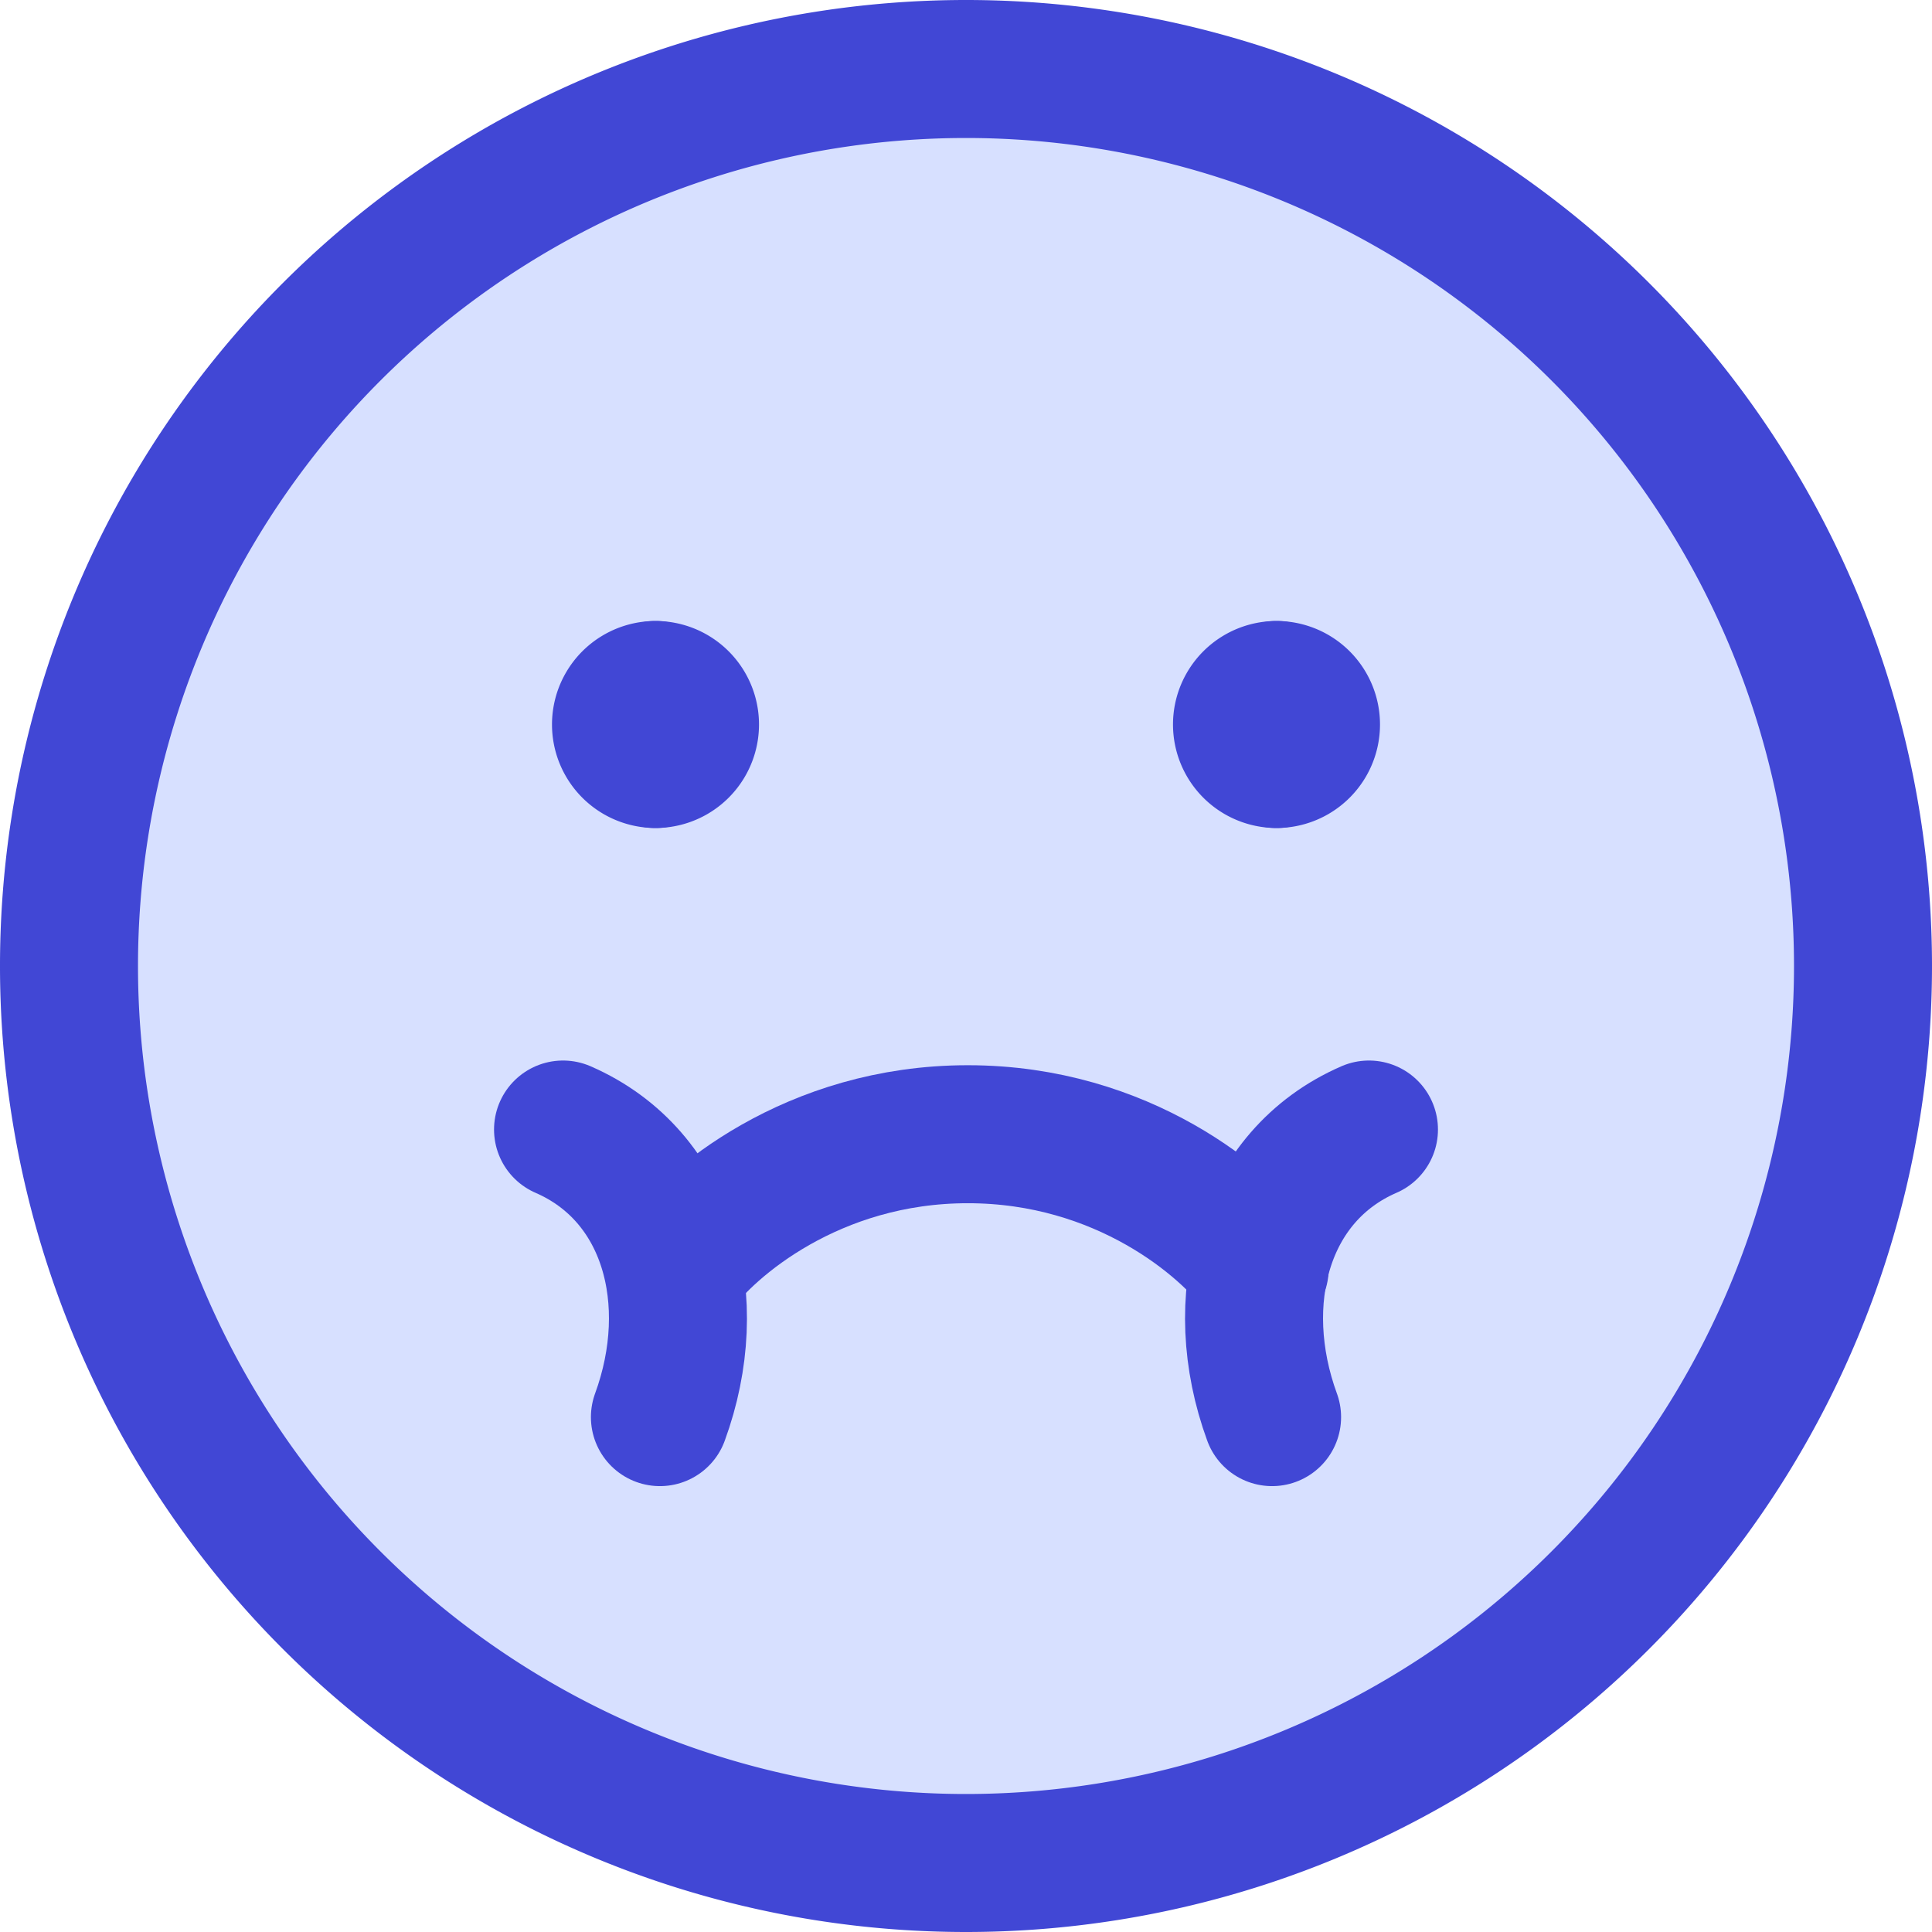
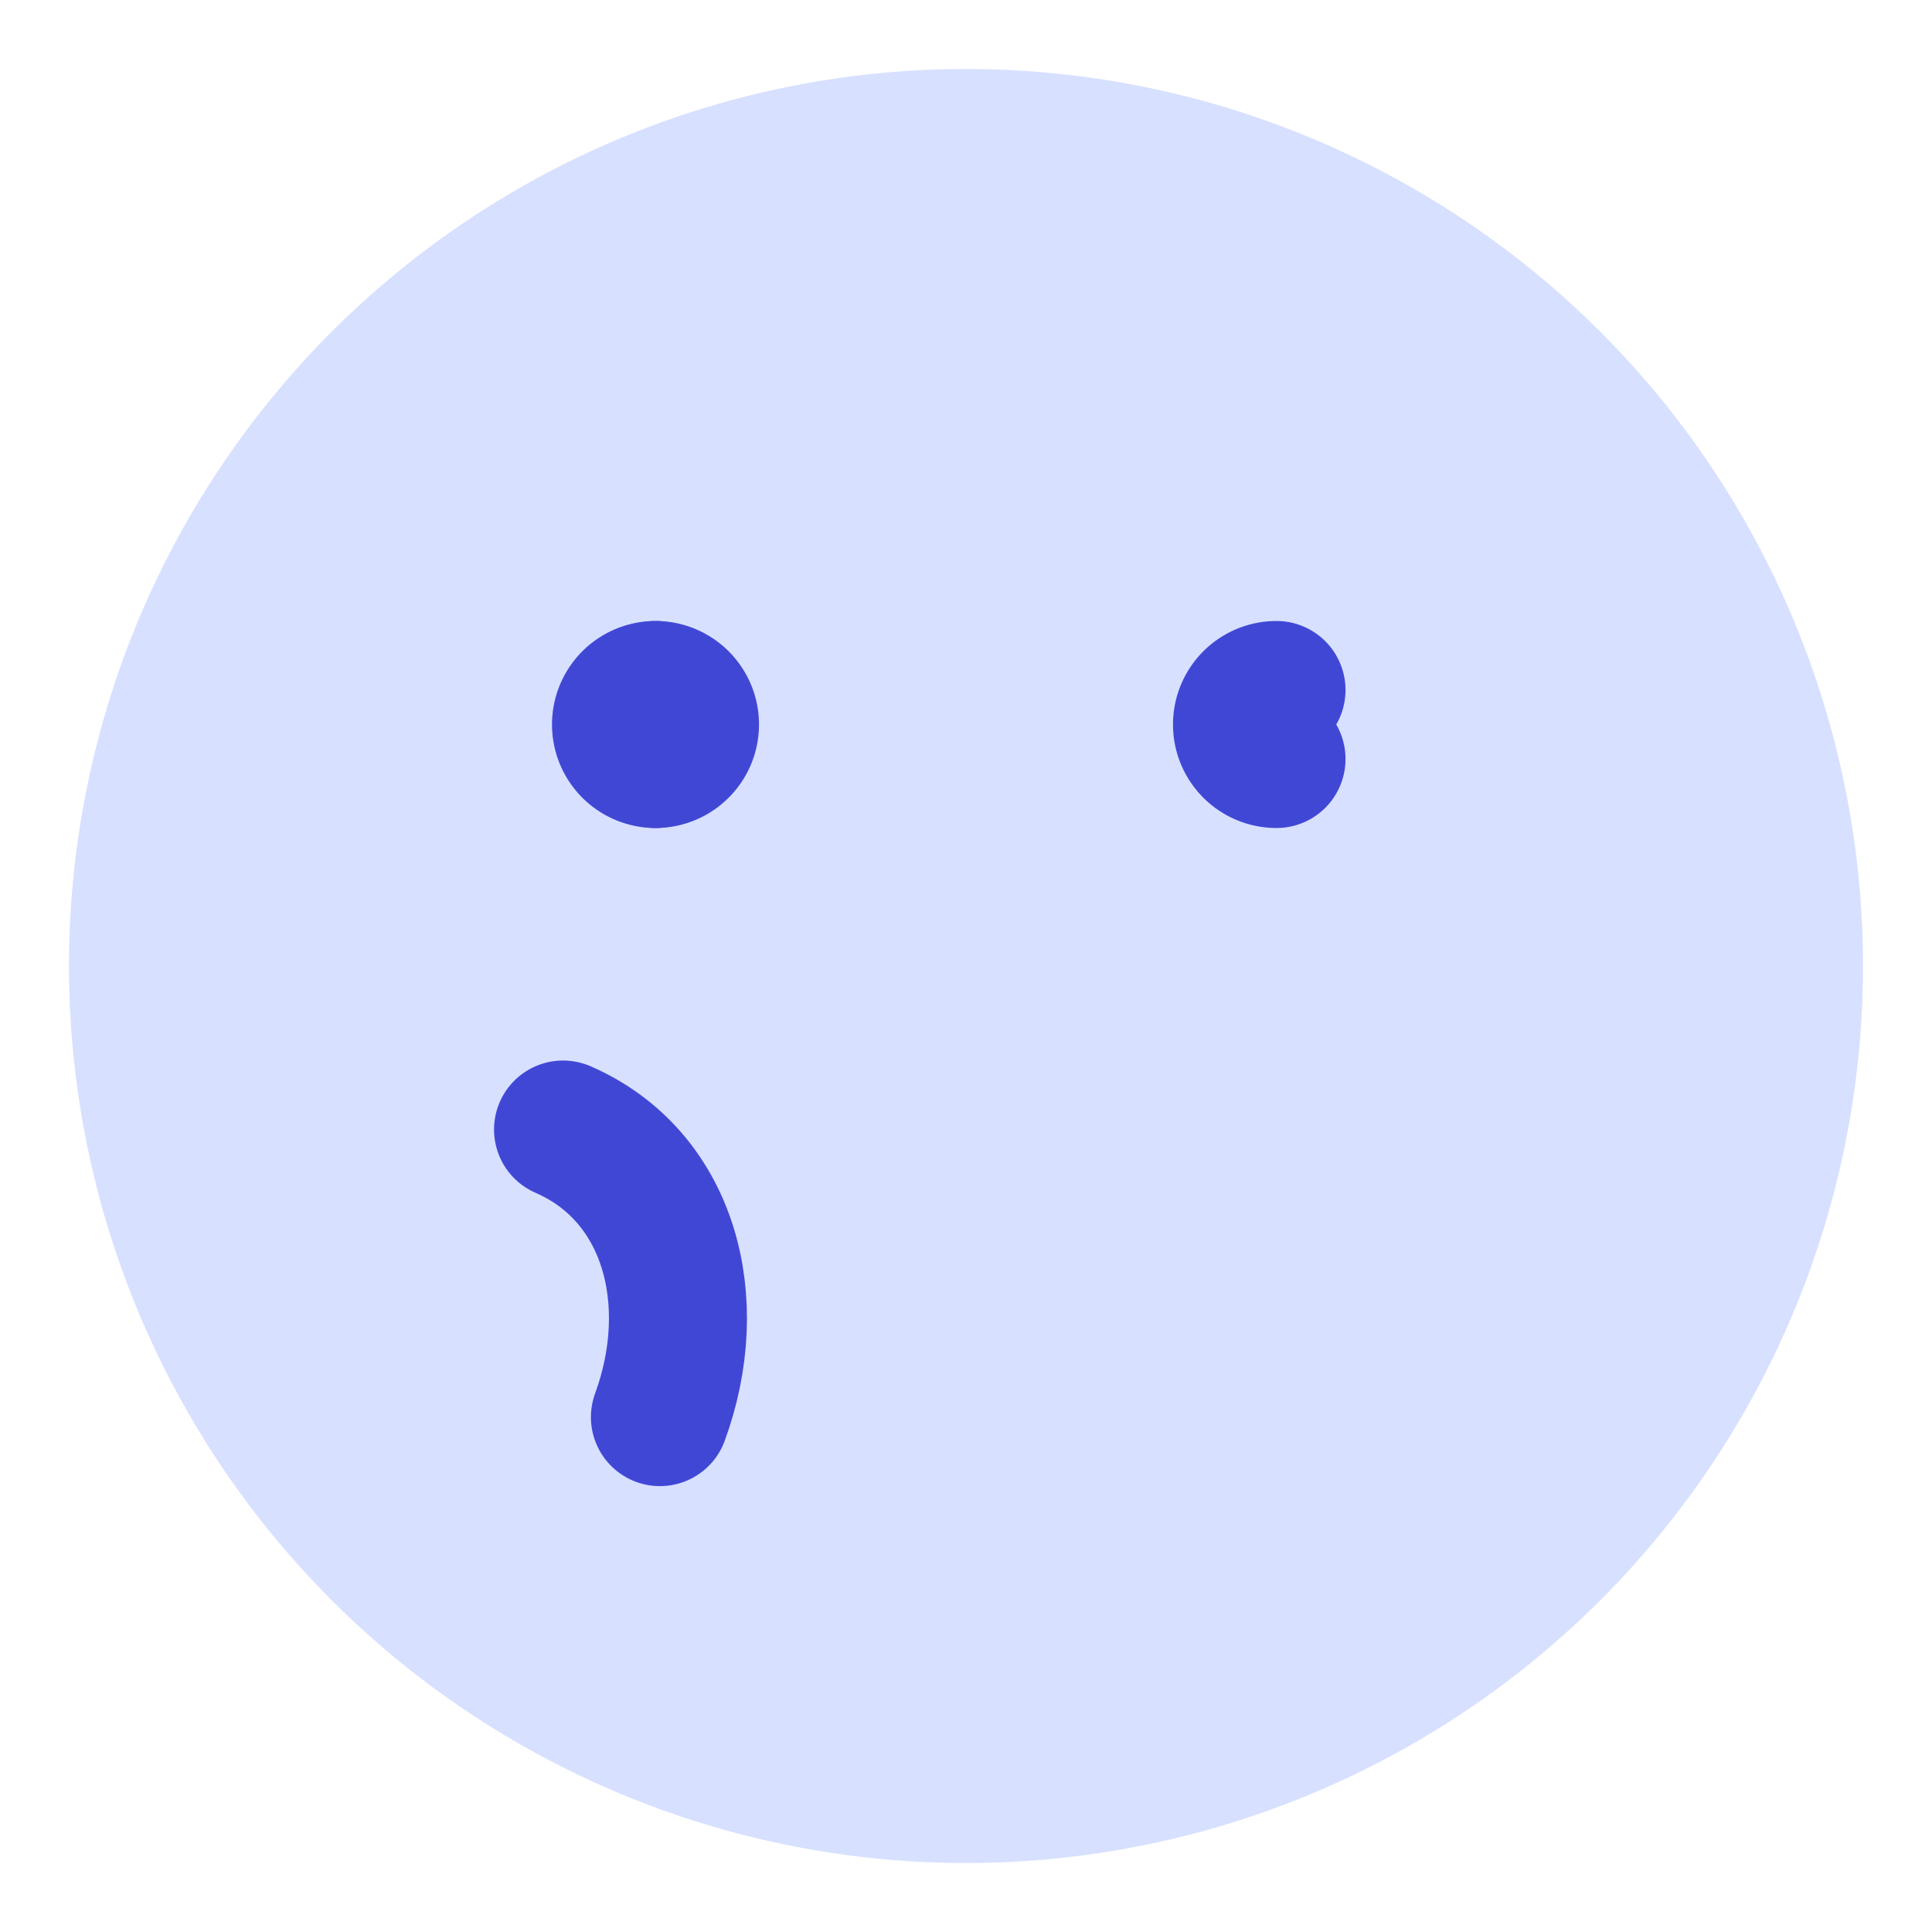
<svg xmlns="http://www.w3.org/2000/svg" fill="none" viewBox="0 0 14 14" id="Smiley-Nauseas--Streamline-Core">
  <desc>Smiley Nauseas Streamline Icon: https://streamlinehq.com</desc>
  <g id="smiley-nauseas">
    <path id="Vector" fill="#d7e0ff" d="M7 13.5a6.5 6.5 0 1 0 0 -13 6.5 6.5 0 0 0 0 13Z" stroke-width="1" />
    <g id="Group 623">
      <path id="Vector_2" stroke="#4147d5" stroke-linecap="round" stroke-linejoin="round" d="M4.75 5.5a0.25 0.25 0 0 1 0 -0.5" stroke-width="1" />
      <path id="Vector_3" stroke="#4147d5" stroke-linecap="round" stroke-linejoin="round" d="M4.75 5.5a0.25 0.25 0 0 0 0 -0.5" stroke-width="1" />
    </g>
    <g id="Group 624">
      <path id="Vector_4" stroke="#4147d5" stroke-linecap="round" stroke-linejoin="round" d="M9.25 5.5a0.25 0.25 0 0 1 0 -0.5" stroke-width="1" />
-       <path id="Vector_5" stroke="#4147d5" stroke-linecap="round" stroke-linejoin="round" d="M9.25 5.5a0.25 0.25 0 0 0 0 -0.5" stroke-width="1" />
    </g>
-     <path id="Vector_6" stroke="#4147d5" stroke-linecap="round" stroke-linejoin="round" d="M7 13.5a6.5 6.5 0 1 0 0 -13 6.5 6.5 0 0 0 0 13Z" stroke-width="1" />
-     <path id="Vector 603" stroke="#4147d5" stroke-linecap="round" stroke-linejoin="round" d="M4.899 9.194c0.235 -0.325 0.987 -0.975 2.114 -0.975 1.128 0 1.88 0.65 2.115 0.975" stroke-width="1" />
    <path id="Vector 604" stroke="#4147d5" stroke-linecap="round" stroke-linejoin="round" d="M4.08 8.185c0.773 0.336 1.01 1.242 0.702 2.084" stroke-width="1" />
-     <path id="Vector 605" stroke="#4147d5" stroke-linecap="round" stroke-linejoin="round" d="M9.92 8.185c-0.773 0.336 -1.01 1.242 -0.702 2.084" stroke-width="1" />
  </g>
</svg>